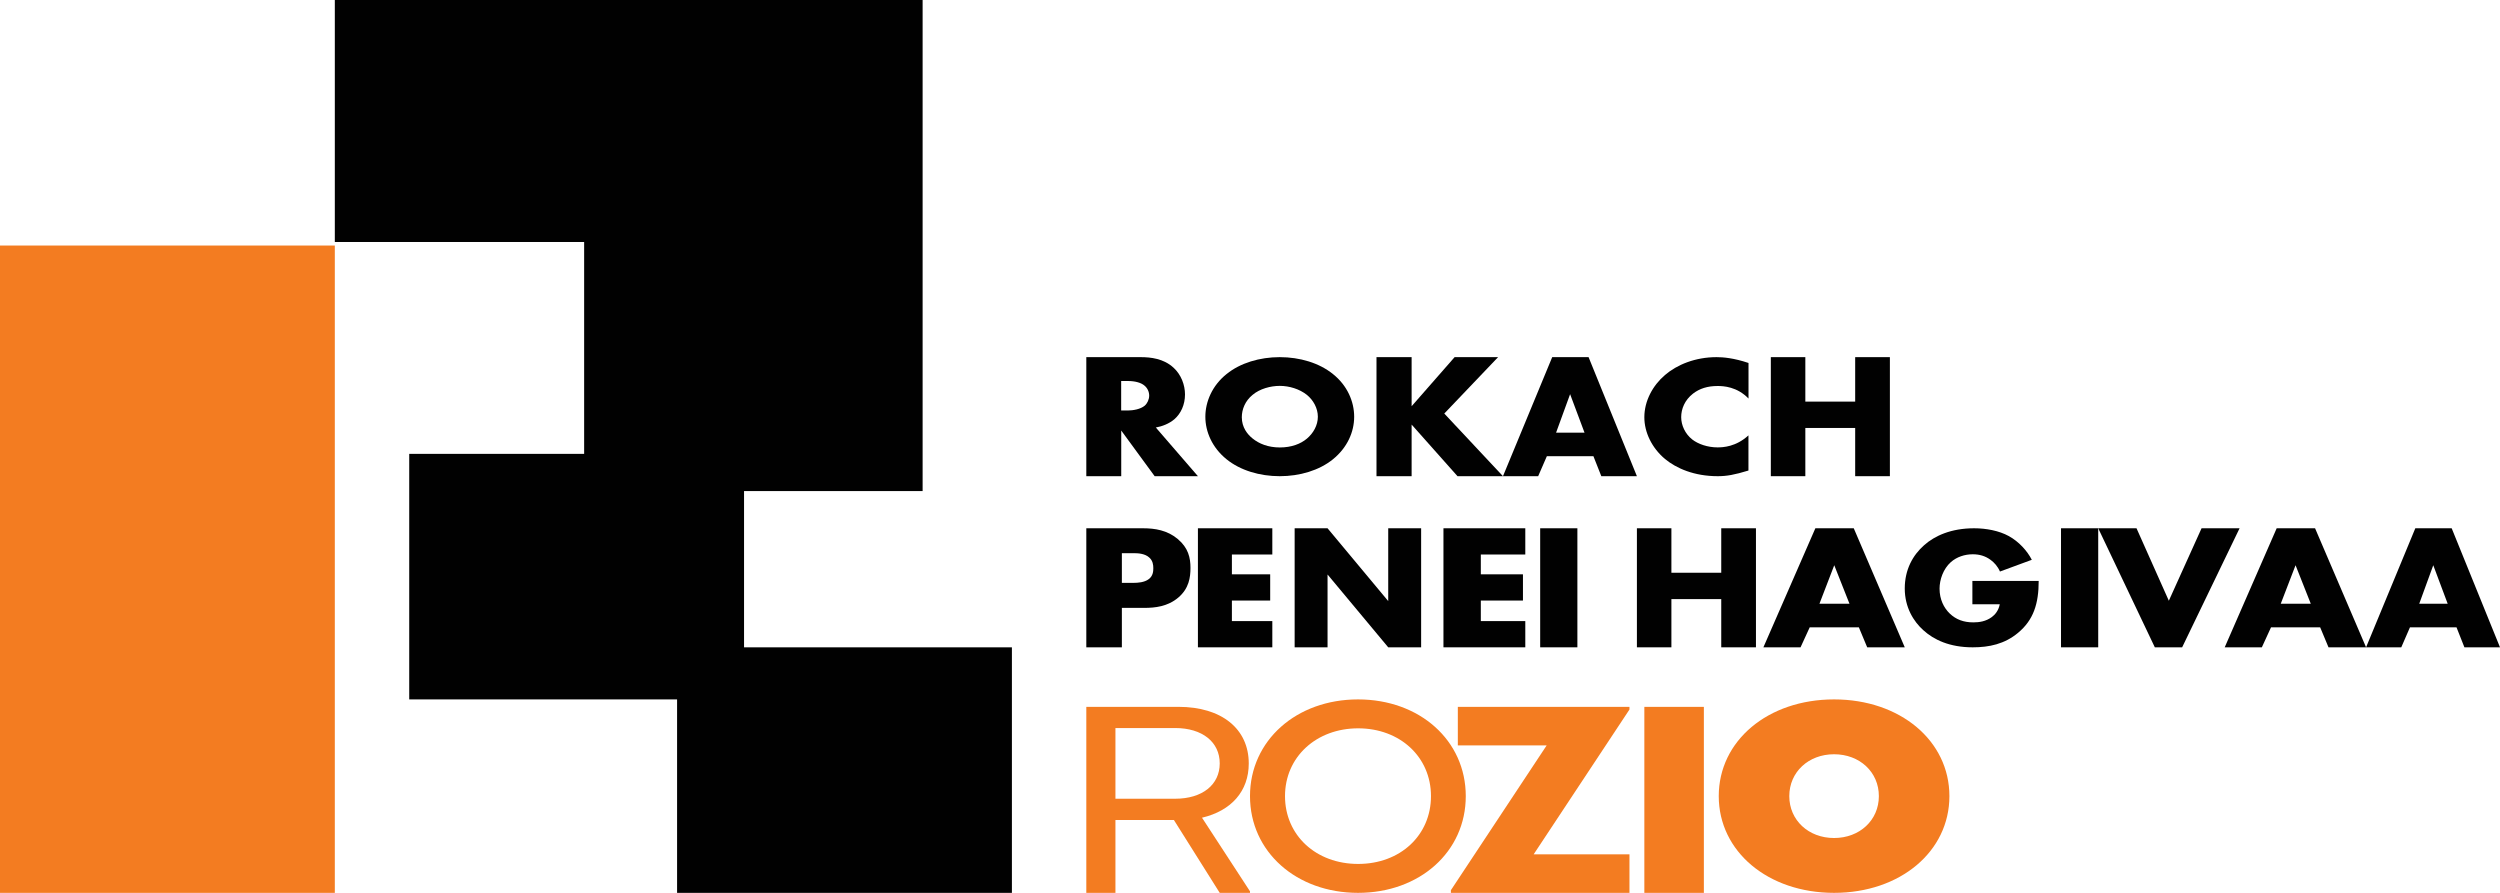
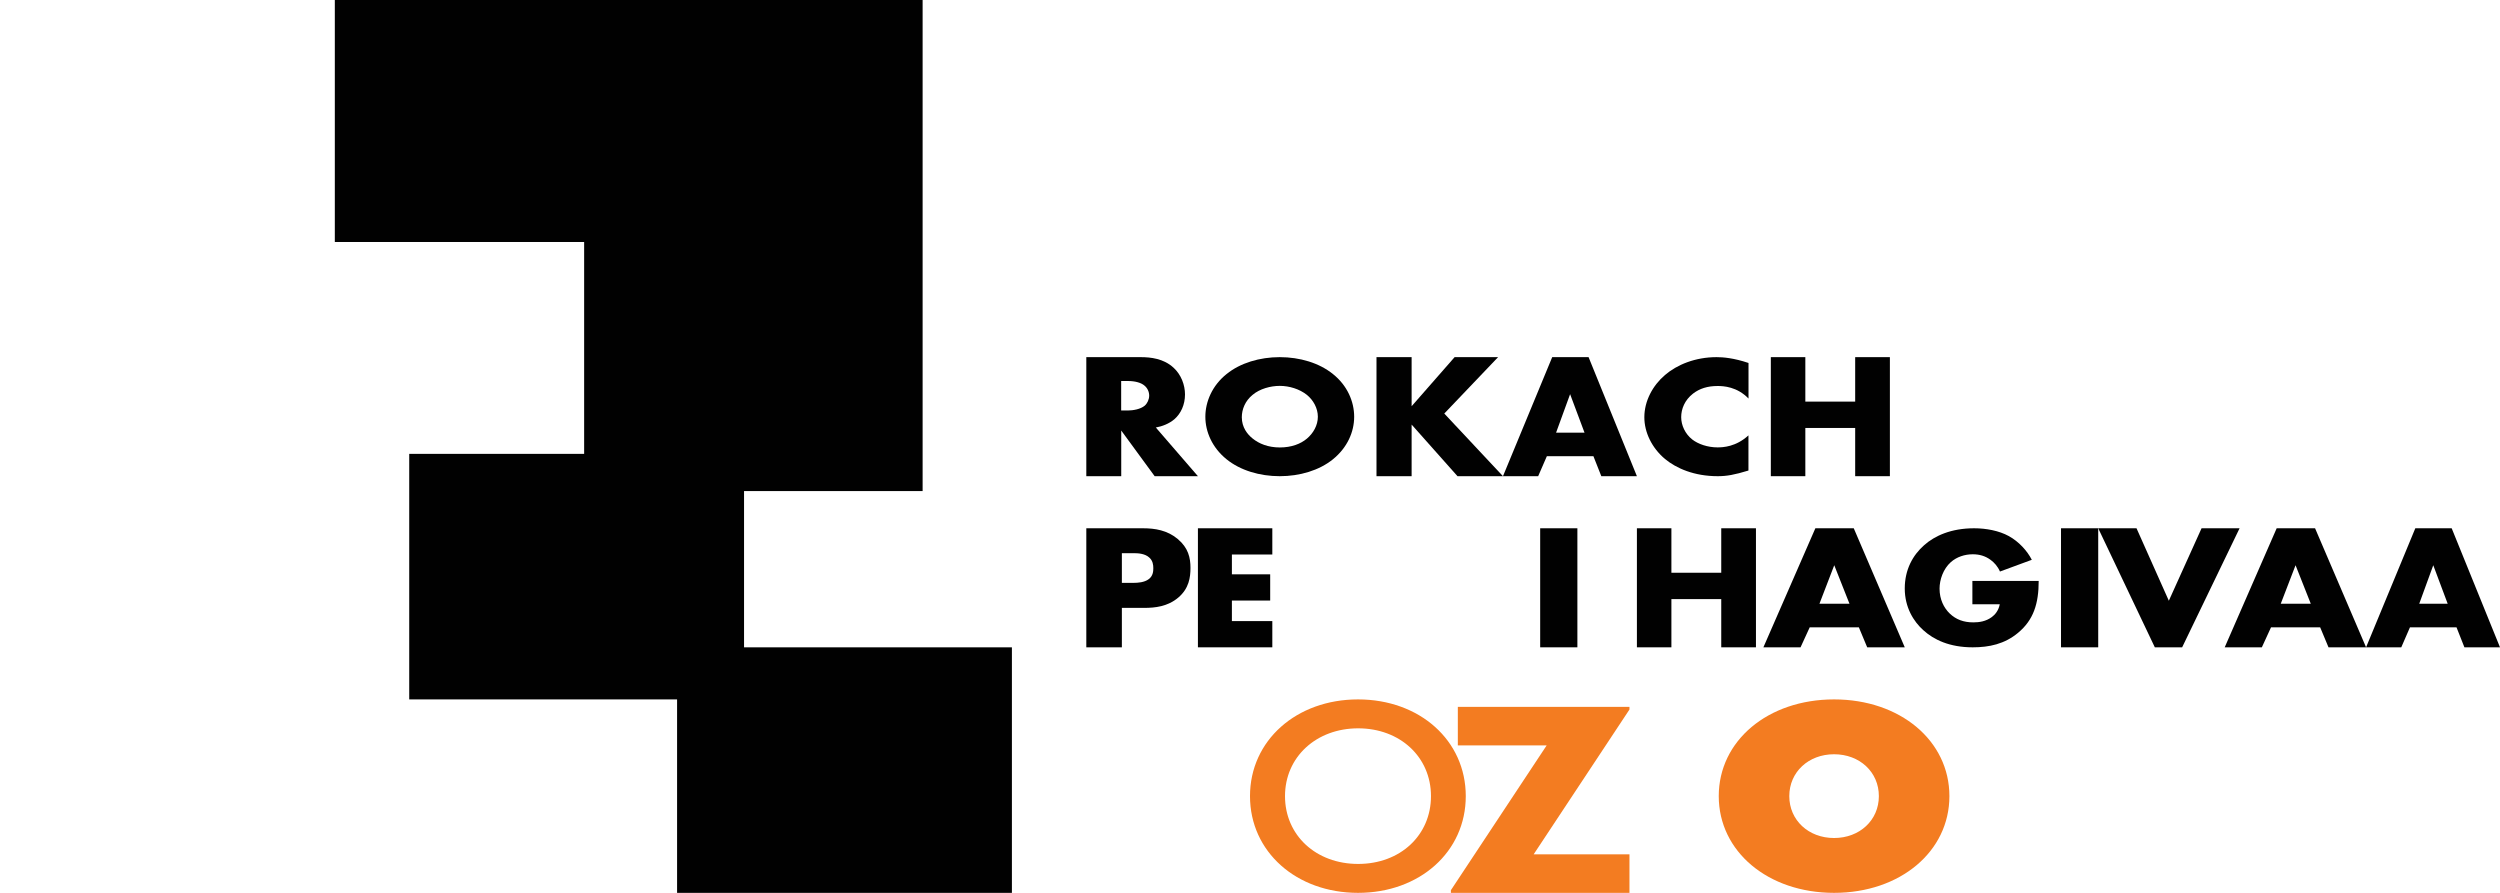
<svg xmlns="http://www.w3.org/2000/svg" width="336" height="120" viewBox="0 0 336 120" fill="none">
  <path d="M124 66V0H45V32.523H78.509V66H124Z" fill="#010101" />
-   <path d="M45 33H0V120H45V33Z" fill="#F37C21" />
  <path d="M136 87H91V120H136V87Z" fill="#010101" />
  <path d="M100 61H55V94H100V61Z" fill="#010101" />
  <path d="M153.312 48C154.662 48 156.398 48.196 157.721 49.416C158.75 50.352 159.264 51.744 159.264 53.013C159.264 54.38 158.722 55.577 157.831 56.35C157.124 56.952 156.178 57.31 155.342 57.456L161 64H155.186L150.694 57.864V64H146V48H153.312ZM150.685 55.17H151.576C152.283 55.17 153.284 54.999 153.854 54.519C154.203 54.209 154.451 53.681 154.451 53.176C154.451 52.671 154.23 52.167 153.826 51.833C153.394 51.451 152.604 51.207 151.576 51.207H150.685V55.17Z" fill="#010101" />
  <path d="M179.149 61.727C177.304 63.222 174.694 64 172 64C169.306 64 166.696 63.222 164.851 61.727C162.922 60.17 162 58.036 162 56.012C162 53.988 162.922 51.815 164.851 50.273C166.696 48.778 169.306 48 172 48C174.694 48 177.304 48.778 179.149 50.273C181.077 51.807 182 53.964 182 56.012C182 58.059 181.077 60.162 179.149 61.727ZM168.338 53.077C167.36 53.878 166.899 55 166.899 56.082C166.899 57.437 167.655 58.379 168.338 58.924C169.205 59.632 170.432 60.138 172.009 60.138C173.587 60.138 174.814 59.656 175.653 58.947C176.493 58.239 177.12 57.179 177.12 56.012C177.12 54.844 176.493 53.762 175.653 53.077C174.648 52.275 173.264 51.862 172.009 51.862C170.755 51.862 169.315 52.251 168.338 53.077Z" fill="#010101" />
  <path d="M189.722 54.596L195.5 48H201.343L194.111 55.581L202 64H195.889L189.722 57.063V64H185V48H189.722V54.596Z" fill="#010101" />
  <path d="M214.155 61.313H207.898L206.73 64H202L208.617 48H213.505L220 64H215.217L214.155 61.313ZM212.961 58.154L211.022 52.975L209.135 58.154H212.961Z" fill="#010101" />
  <path d="M234.991 63.24C233.097 63.82 232.053 64 230.868 64C227.678 64 225.29 62.934 223.779 61.689C221.988 60.184 221 58.084 221 56.078C221 53.884 222.128 51.808 223.779 50.397C225.402 49.011 227.846 48 230.709 48C231.586 48 233.022 48.117 235 48.783V53.563C233.461 51.972 231.651 51.879 230.849 51.879C229.478 51.879 228.433 52.223 227.547 52.897C226.419 53.774 225.952 54.973 225.952 56.062C225.952 57.152 226.475 58.304 227.435 59.064C228.228 59.683 229.497 60.129 230.84 60.129C231.558 60.129 233.311 60.059 234.991 58.515V63.248V63.24Z" fill="#010101" />
  <path d="M242.637 53.977H249.336V48H254V64H249.336V57.518H242.637V64H238V48H242.637V53.977Z" fill="#010101" />
  <path d="M150.779 81.7V87H146V71H153.618C155.221 71 156.88 71.261 158.285 72.441C159.719 73.638 160 74.982 160 76.325C160 77.596 159.803 79.086 158.369 80.307C156.936 81.528 155.221 81.7 153.787 81.7H150.779ZM150.779 78.336H152.382C152.878 78.336 153.815 78.287 154.396 77.832C154.977 77.4 155.005 76.749 155.005 76.366C155.005 75.934 154.949 75.357 154.452 74.925C153.9 74.42 153.019 74.347 152.41 74.347H150.779V78.336Z" fill="#010101" />
  <path d="M171 74.526H165.566V77.189H170.713V80.714H165.566V83.475H171V87H161V71H171V74.526Z" fill="#010101" />
-   <path d="M174 87V71H178.423L186.577 80.787V71H191V87H186.577L178.423 77.213V87H174Z" fill="#010101" />
-   <path d="M205 74.526H199.022V77.189H204.685V80.714H199.022V83.475H205V87H194V71H205V74.526Z" fill="#010101" />
  <path d="M212 71V87H207V71H212Z" fill="#010101" />
  <path d="M224.636 76.977H231.336V71H236V87H231.336V80.519H224.636V87H220V71H224.636V76.977Z" fill="#010101" />
  <path d="M249.83 84.313H243.225L241.993 87H237L243.985 71H249.145L256 87H250.951L249.83 84.313ZM248.571 81.146L246.523 75.967L244.532 81.146H248.571Z" fill="#010101" />
  <path d="M265.071 78.077H274C274 81.146 273.296 83.332 271.226 85.051C269.412 86.566 267.334 87 265.132 87C262.014 87 259.892 85.975 258.492 84.696C257.197 83.536 256 81.651 256 79.094C256 76.539 257.092 74.606 258.598 73.28C260.024 72.002 262.252 71 265.317 71C266.929 71 268.664 71.324 269.984 72.049C271.332 72.791 272.45 74.022 273.075 75.237L268.795 76.815C268.487 76.097 267.994 75.584 267.554 75.26C266.805 74.7 265.995 74.495 265.141 74.495C264.075 74.495 262.984 74.842 262.182 75.56C261.169 76.468 260.676 77.911 260.676 79.118C260.676 80.538 261.249 81.698 262.05 82.464C262.877 83.252 263.89 83.647 265.211 83.647C265.986 83.647 266.902 83.528 267.703 82.929C268.117 82.629 268.61 82.069 268.769 81.209H265.088V78.069L265.071 78.077Z" fill="#010101" />
  <path d="M282 71V87H277V71H282Z" fill="#010101" />
  <path d="M287.147 71L291.491 80.739L295.89 71H301L293.28 87H289.609L282 71H287.147Z" fill="#010101" />
  <path d="M311.83 84.313H305.225L303.993 87H299L305.985 71H311.145L318 87H312.951L311.83 84.313ZM310.57 81.146L308.523 75.967L306.531 81.146H310.57Z" fill="#010101" />
  <path d="M330.155 84.313H323.898L322.731 87H318L324.618 71H329.506L336 87H331.217L330.155 84.313ZM328.97 81.146L327.031 75.967L325.144 81.146H328.97Z" fill="#010101" />
-   <path d="M168 119.785V120H163.932L157.773 110.21H149.915V120H146V95H158.386C164.21 95 167.833 97.968 167.833 102.612C167.833 106.321 165.506 108.966 161.549 109.9L168 119.796V119.785ZM149.915 107.35H157.94C161.605 107.35 163.932 105.46 163.932 102.6C163.932 99.74 161.605 97.848 157.94 97.848H149.915V107.35Z" fill="#F37C21" />
  <path d="M168 107C168 99.517 174.237 94 182.52 94C190.804 94 197 99.517 197 107C197 114.483 190.804 120 182.52 120C174.237 120 168 114.483 168 107ZM192.323 107C192.323 101.737 188.16 97.887 182.534 97.887C176.908 97.887 172.705 101.737 172.705 107C172.705 112.263 176.867 116.113 182.534 116.113C188.201 116.113 192.323 112.263 192.323 107Z" fill="#F37C21" />
  <path d="M219 95.359L206.125 114.82H219V120H195V119.641L207.874 100.179H195.932V95H219V95.359Z" fill="#F37C21" />
-   <path d="M229 95V120H221V95H229Z" fill="#F37C21" />
  <path d="M231 107C231 99.547 237.614 94 246.5 94C255.386 94 262 99.558 262 107C262 114.442 255.386 120 246.5 120C237.614 120 231 114.442 231 107ZM252.519 107C252.519 103.762 249.936 101.371 246.5 101.371C243.065 101.371 240.481 103.762 240.481 107C240.481 110.238 243.065 112.629 246.5 112.629C249.936 112.629 252.519 110.238 252.519 107Z" fill="#F37C21" />
</svg>